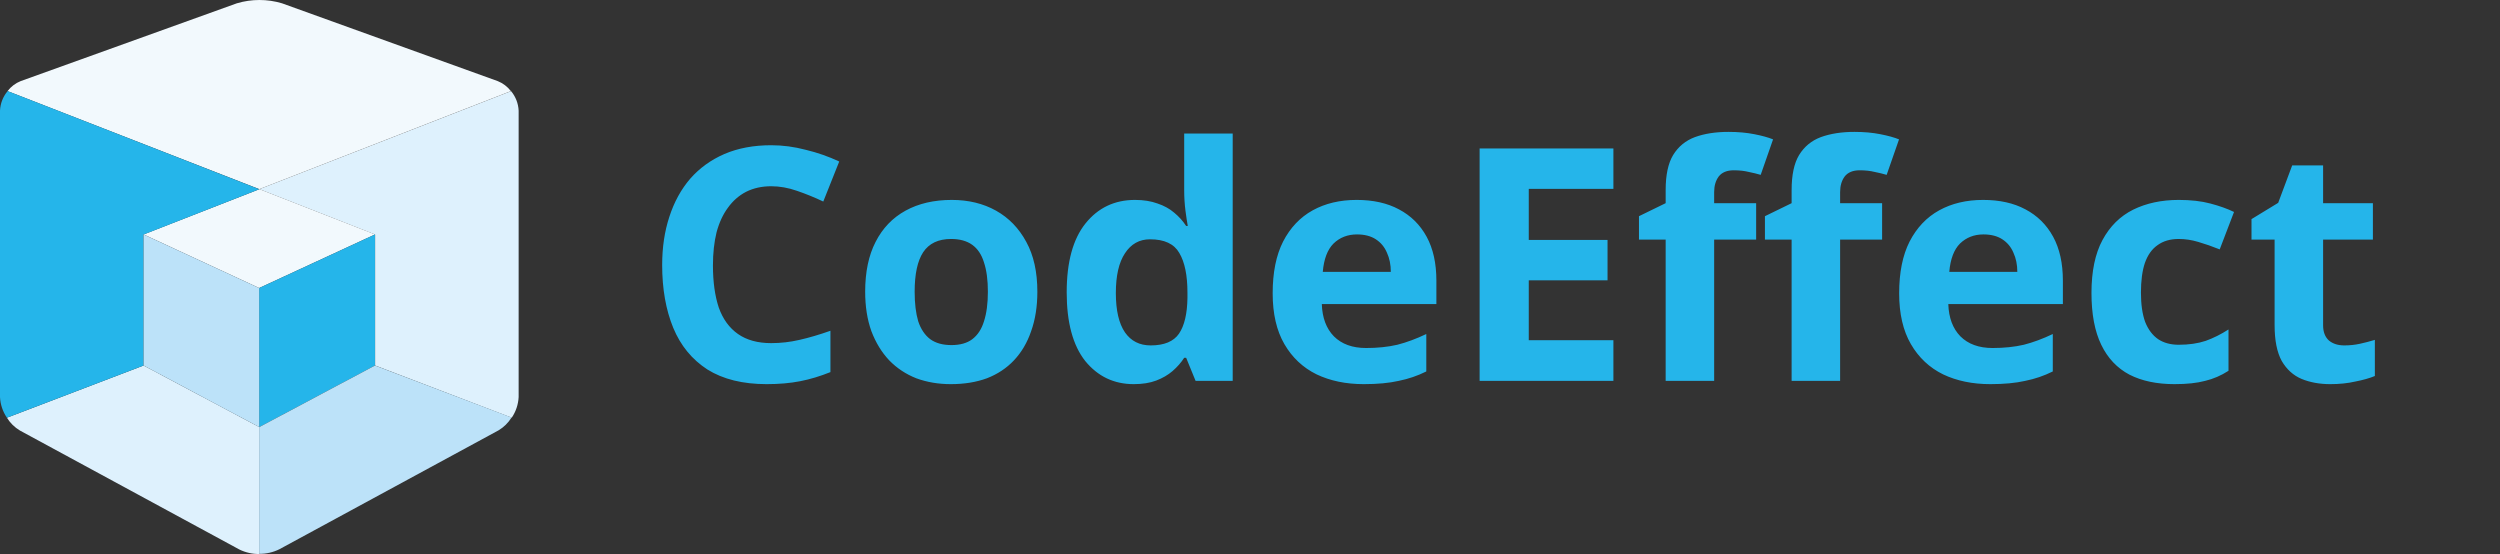
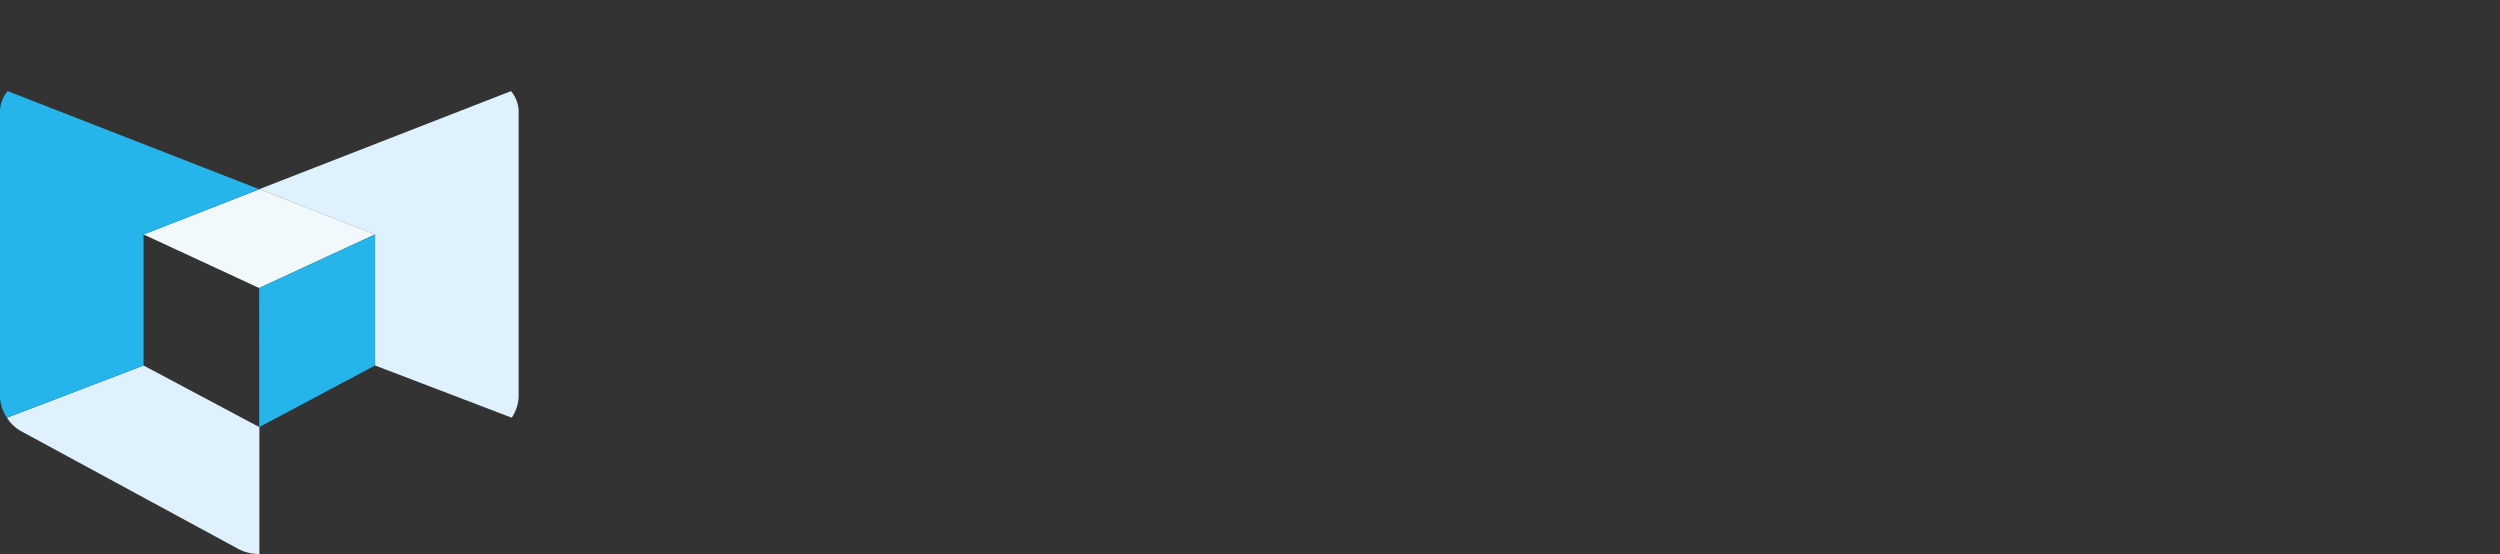
<svg xmlns="http://www.w3.org/2000/svg" width="361" height="80" viewBox="0 0 361 80" fill="none">
  <rect x="0" y="0" width="361" height="80" fill="#333333" stroke="none" />
-   <path d="M111.362 26.894C110.014 26.894 108.808 27.16 107.743 27.693C106.709 28.226 105.831 28.993 105.111 29.996C104.39 30.967 103.842 32.158 103.466 33.568C103.121 34.978 102.949 36.56 102.949 38.315C102.949 40.696 103.231 42.733 103.795 44.425C104.39 46.086 105.314 47.355 106.568 48.232C107.821 49.109 109.419 49.548 111.362 49.548C112.74 49.548 114.103 49.391 115.451 49.078C116.829 48.765 118.318 48.326 119.916 47.762V53.731C118.443 54.326 116.986 54.765 115.545 55.047C114.103 55.329 112.49 55.47 110.704 55.47C107.257 55.47 104.406 54.765 102.15 53.355C99.925 51.914 98.28 49.908 97.215 47.339C96.149 44.738 95.617 41.715 95.617 38.268C95.617 35.73 95.961 33.411 96.651 31.312C97.34 29.181 98.343 27.348 99.659 25.813C101.006 24.278 102.651 23.087 104.594 22.241C106.568 21.395 108.824 20.972 111.362 20.972C113.022 20.972 114.683 21.191 116.344 21.63C118.036 22.037 119.649 22.601 121.185 23.322L118.882 29.103C117.628 28.508 116.359 27.991 115.075 27.552C113.821 27.113 112.584 26.894 111.362 26.894ZM149.794 42.122C149.794 44.253 149.497 46.148 148.901 47.809C148.337 49.47 147.507 50.88 146.41 52.039C145.345 53.167 144.045 54.029 142.509 54.624C140.974 55.188 139.235 55.47 137.292 55.47C135.506 55.47 133.846 55.188 132.31 54.624C130.806 54.029 129.506 53.167 128.409 52.039C127.313 50.88 126.451 49.47 125.824 47.809C125.229 46.148 124.931 44.253 124.931 42.122C124.931 39.271 125.433 36.874 126.435 34.931C127.438 32.957 128.879 31.453 130.759 30.419C132.639 29.385 134.864 28.868 137.433 28.868C139.846 28.868 141.977 29.385 143.825 30.419C145.674 31.453 147.131 32.957 148.196 34.931C149.262 36.874 149.794 39.271 149.794 42.122ZM132.075 42.122C132.075 43.814 132.248 45.24 132.592 46.399C132.968 47.527 133.548 48.389 134.331 48.984C135.115 49.548 136.133 49.83 137.386 49.83C138.64 49.83 139.642 49.548 140.394 48.984C141.178 48.389 141.742 47.527 142.086 46.399C142.462 45.24 142.65 43.814 142.65 42.122C142.65 40.43 142.462 39.02 142.086 37.892C141.742 36.764 141.178 35.918 140.394 35.354C139.611 34.79 138.593 34.508 137.339 34.508C135.491 34.508 134.143 35.15 133.297 36.435C132.483 37.688 132.075 39.584 132.075 42.122ZM163.713 55.47C160.862 55.47 158.527 54.358 156.71 52.133C154.924 49.877 154.031 46.571 154.031 42.216C154.031 37.829 154.94 34.508 156.757 32.252C158.574 29.996 160.956 28.868 163.901 28.868C165.123 28.868 166.204 29.04 167.144 29.385C168.084 29.698 168.883 30.137 169.541 30.701C170.23 31.265 170.81 31.907 171.28 32.628H171.515C171.421 32.127 171.311 31.406 171.186 30.466C171.061 29.495 170.998 28.508 170.998 27.505V19.28H178.001V55H172.643L171.28 51.663H170.998C170.559 52.352 169.995 52.995 169.306 53.59C168.648 54.154 167.865 54.608 166.956 54.953C166.047 55.298 164.966 55.47 163.713 55.47ZM166.157 49.877C168.1 49.877 169.463 49.313 170.246 48.185C171.029 47.026 171.437 45.302 171.468 43.015V42.263C171.468 39.756 171.076 37.845 170.293 36.529C169.541 35.213 168.131 34.555 166.063 34.555C164.528 34.555 163.321 35.229 162.444 36.576C161.567 37.892 161.128 39.803 161.128 42.31C161.128 44.817 161.567 46.712 162.444 47.997C163.321 49.25 164.559 49.877 166.157 49.877ZM195.899 28.868C198.281 28.868 200.317 29.322 202.009 30.231C203.733 31.14 205.064 32.456 206.004 34.179C206.944 35.902 207.414 38.017 207.414 40.524V43.908H190.87C190.933 45.882 191.513 47.433 192.609 48.561C193.737 49.689 195.288 50.253 197.262 50.253C198.923 50.253 200.427 50.096 201.774 49.783C203.122 49.438 204.516 48.921 205.957 48.232V53.637C204.704 54.264 203.372 54.718 201.962 55C200.584 55.313 198.907 55.47 196.933 55.47C194.364 55.47 192.092 55 190.118 54.06C188.144 53.089 186.593 51.632 185.465 49.689C184.337 47.746 183.773 45.302 183.773 42.357C183.773 39.349 184.275 36.858 185.277 34.884C186.311 32.879 187.737 31.375 189.554 30.372C191.372 29.369 193.487 28.868 195.899 28.868ZM195.946 33.85C194.599 33.85 193.471 34.289 192.562 35.166C191.685 36.043 191.168 37.406 191.011 39.255H200.834C200.834 38.221 200.646 37.297 200.27 36.482C199.926 35.667 199.393 35.025 198.672 34.555C197.952 34.085 197.043 33.85 195.946 33.85ZM232.974 55H213.657V21.442H232.974V27.27H220.754V34.649H232.128V40.477H220.754V49.125H232.974V55ZM253.587 34.602H247.524V55H240.521V34.602H236.667V31.218L240.521 29.338V27.458C240.521 25.265 240.881 23.573 241.602 22.382C242.354 21.16 243.403 20.298 244.751 19.797C246.129 19.296 247.743 19.045 249.592 19.045C250.97 19.045 252.208 19.155 253.305 19.374C254.433 19.593 255.341 19.844 256.031 20.126L254.245 25.249C253.712 25.092 253.132 24.951 252.506 24.826C251.879 24.669 251.158 24.591 250.344 24.591C249.372 24.591 248.652 24.889 248.182 25.484C247.743 26.079 247.524 26.831 247.524 27.74V29.338H253.587V34.602ZM271.776 34.602H265.713V55H258.71V34.602H254.856V31.218L258.71 29.338V27.458C258.71 25.265 259.07 23.573 259.791 22.382C260.543 21.16 261.592 20.298 262.94 19.797C264.318 19.296 265.932 19.045 267.781 19.045C269.159 19.045 270.397 19.155 271.494 19.374C272.622 19.593 273.53 19.844 274.22 20.126L272.434 25.249C271.901 25.092 271.321 24.951 270.695 24.826C270.068 24.669 269.347 24.591 268.533 24.591C267.561 24.591 266.841 24.889 266.371 25.484C265.932 26.079 265.713 26.831 265.713 27.74V29.338H271.776V34.602ZM286.365 28.868C288.746 28.868 290.783 29.322 292.475 30.231C294.198 31.14 295.53 32.456 296.47 34.179C297.41 35.902 297.88 38.017 297.88 40.524V43.908H281.336C281.399 45.882 281.978 47.433 283.075 48.561C284.203 49.689 285.754 50.253 287.728 50.253C289.389 50.253 290.893 50.096 292.24 49.783C293.587 49.438 294.982 48.921 296.423 48.232V53.637C295.17 54.264 293.838 54.718 292.428 55C291.049 55.313 289.373 55.47 287.399 55.47C284.83 55.47 282.558 55 280.584 54.06C278.61 53.089 277.059 51.632 275.931 49.689C274.803 47.746 274.239 45.302 274.239 42.357C274.239 39.349 274.74 36.858 275.743 34.884C276.777 32.879 278.203 31.375 280.02 30.372C281.837 29.369 283.952 28.868 286.365 28.868ZM286.412 33.85C285.065 33.85 283.937 34.289 283.028 35.166C282.151 36.043 281.634 37.406 281.477 39.255H291.3C291.3 38.221 291.112 37.297 290.736 36.482C290.391 35.667 289.859 35.025 289.138 34.555C288.417 34.085 287.509 33.85 286.412 33.85ZM313.993 55.47C311.455 55.47 309.293 55.016 307.507 54.107C305.721 53.167 304.358 51.726 303.418 49.783C302.478 47.84 302.008 45.349 302.008 42.31C302.008 39.177 302.54 36.623 303.606 34.649C304.671 32.675 306.144 31.218 308.024 30.278C309.935 29.338 312.128 28.868 314.604 28.868C316.358 28.868 317.878 29.04 319.163 29.385C320.479 29.73 321.622 30.137 322.594 30.607L320.526 36.012C319.429 35.573 318.395 35.213 317.424 34.931C316.484 34.649 315.544 34.508 314.604 34.508C313.382 34.508 312.363 34.806 311.549 35.401C310.734 35.965 310.123 36.827 309.716 37.986C309.34 39.114 309.152 40.54 309.152 42.263C309.152 43.955 309.355 45.365 309.763 46.493C310.201 47.59 310.828 48.42 311.643 48.984C312.457 49.517 313.444 49.783 314.604 49.783C316.076 49.783 317.377 49.595 318.505 49.219C319.633 48.812 320.729 48.263 321.795 47.574V53.543C320.729 54.232 319.601 54.718 318.411 55C317.251 55.313 315.779 55.47 313.993 55.47ZM338.511 49.877C339.294 49.877 340.046 49.799 340.767 49.642C341.488 49.485 342.208 49.297 342.929 49.078V54.295C342.177 54.608 341.237 54.875 340.109 55.094C339.012 55.345 337.806 55.47 336.49 55.47C334.955 55.47 333.576 55.219 332.354 54.718C331.163 54.217 330.208 53.355 329.487 52.133C328.798 50.88 328.453 49.156 328.453 46.963V34.602H325.116V31.641L328.97 29.291L330.991 23.886H335.456V29.338H342.647V34.602H335.456V46.963C335.456 47.934 335.738 48.671 336.302 49.172C336.866 49.642 337.602 49.877 338.511 49.877Z" fill="#25B5EA" />
  <path d="M37.455 27.319L54.167 33.867V52.78L73.894 60.317C74.493 59.433 74.838 58.401 74.891 57.335V15.977C74.844 14.942 74.459 13.951 73.795 13.155L37.442 27.313L37.455 27.319Z" fill="#DEF1FD" />
  <path d="M37.422 41.59L54.147 33.854V33.861L54.167 33.854L37.462 27.313L37.455 27.32L20.73 33.854L37.422 41.59Z" fill="#F2F9FD" />
  <path d="M20.731 52.78L0.997 60.317C1.465 61.076 2.11 61.712 2.877 62.169L34.54 79.335C35.445 79.785 36.445 80.013 37.456 79.999V61.678L20.731 52.78Z" fill="#DEF1FD" />
  <path d="M37.422 41.59L37.428 61.671V61.678L54.147 52.78V33.861V33.854L37.422 41.59Z" fill="#25B5EA" />
-   <path d="M71.875 11.714L40.723 0.478C38.596 -0.159 36.328 -0.159 34.2 0.478L2.982 11.714C2.232 12.013 1.577 12.512 1.089 13.155L37.442 27.313L73.774 13.155C73.282 12.512 72.626 12.015 71.875 11.714Z" fill="#F2F9FD" />
  <path d="M20.73 33.867L37.435 27.326L1.103 13.155C0.433 13.948 0.045 14.941 0 15.977V57.335C0.051 58.402 0.396 59.433 0.996 60.317L20.73 52.78V33.867Z" fill="#25B5EA" />
-   <path d="M37.429 61.678V79.973C38.44 79.986 39.439 79.758 40.345 79.309L71.988 62.143C72.754 61.685 73.399 61.05 73.868 60.29L54.147 52.78L37.429 61.678Z" fill="#BCE2F9" />
-   <path d="M37.428 61.671L37.422 41.59L20.73 33.854V52.78L37.428 61.671Z" fill="#BCE2F9" />
</svg>